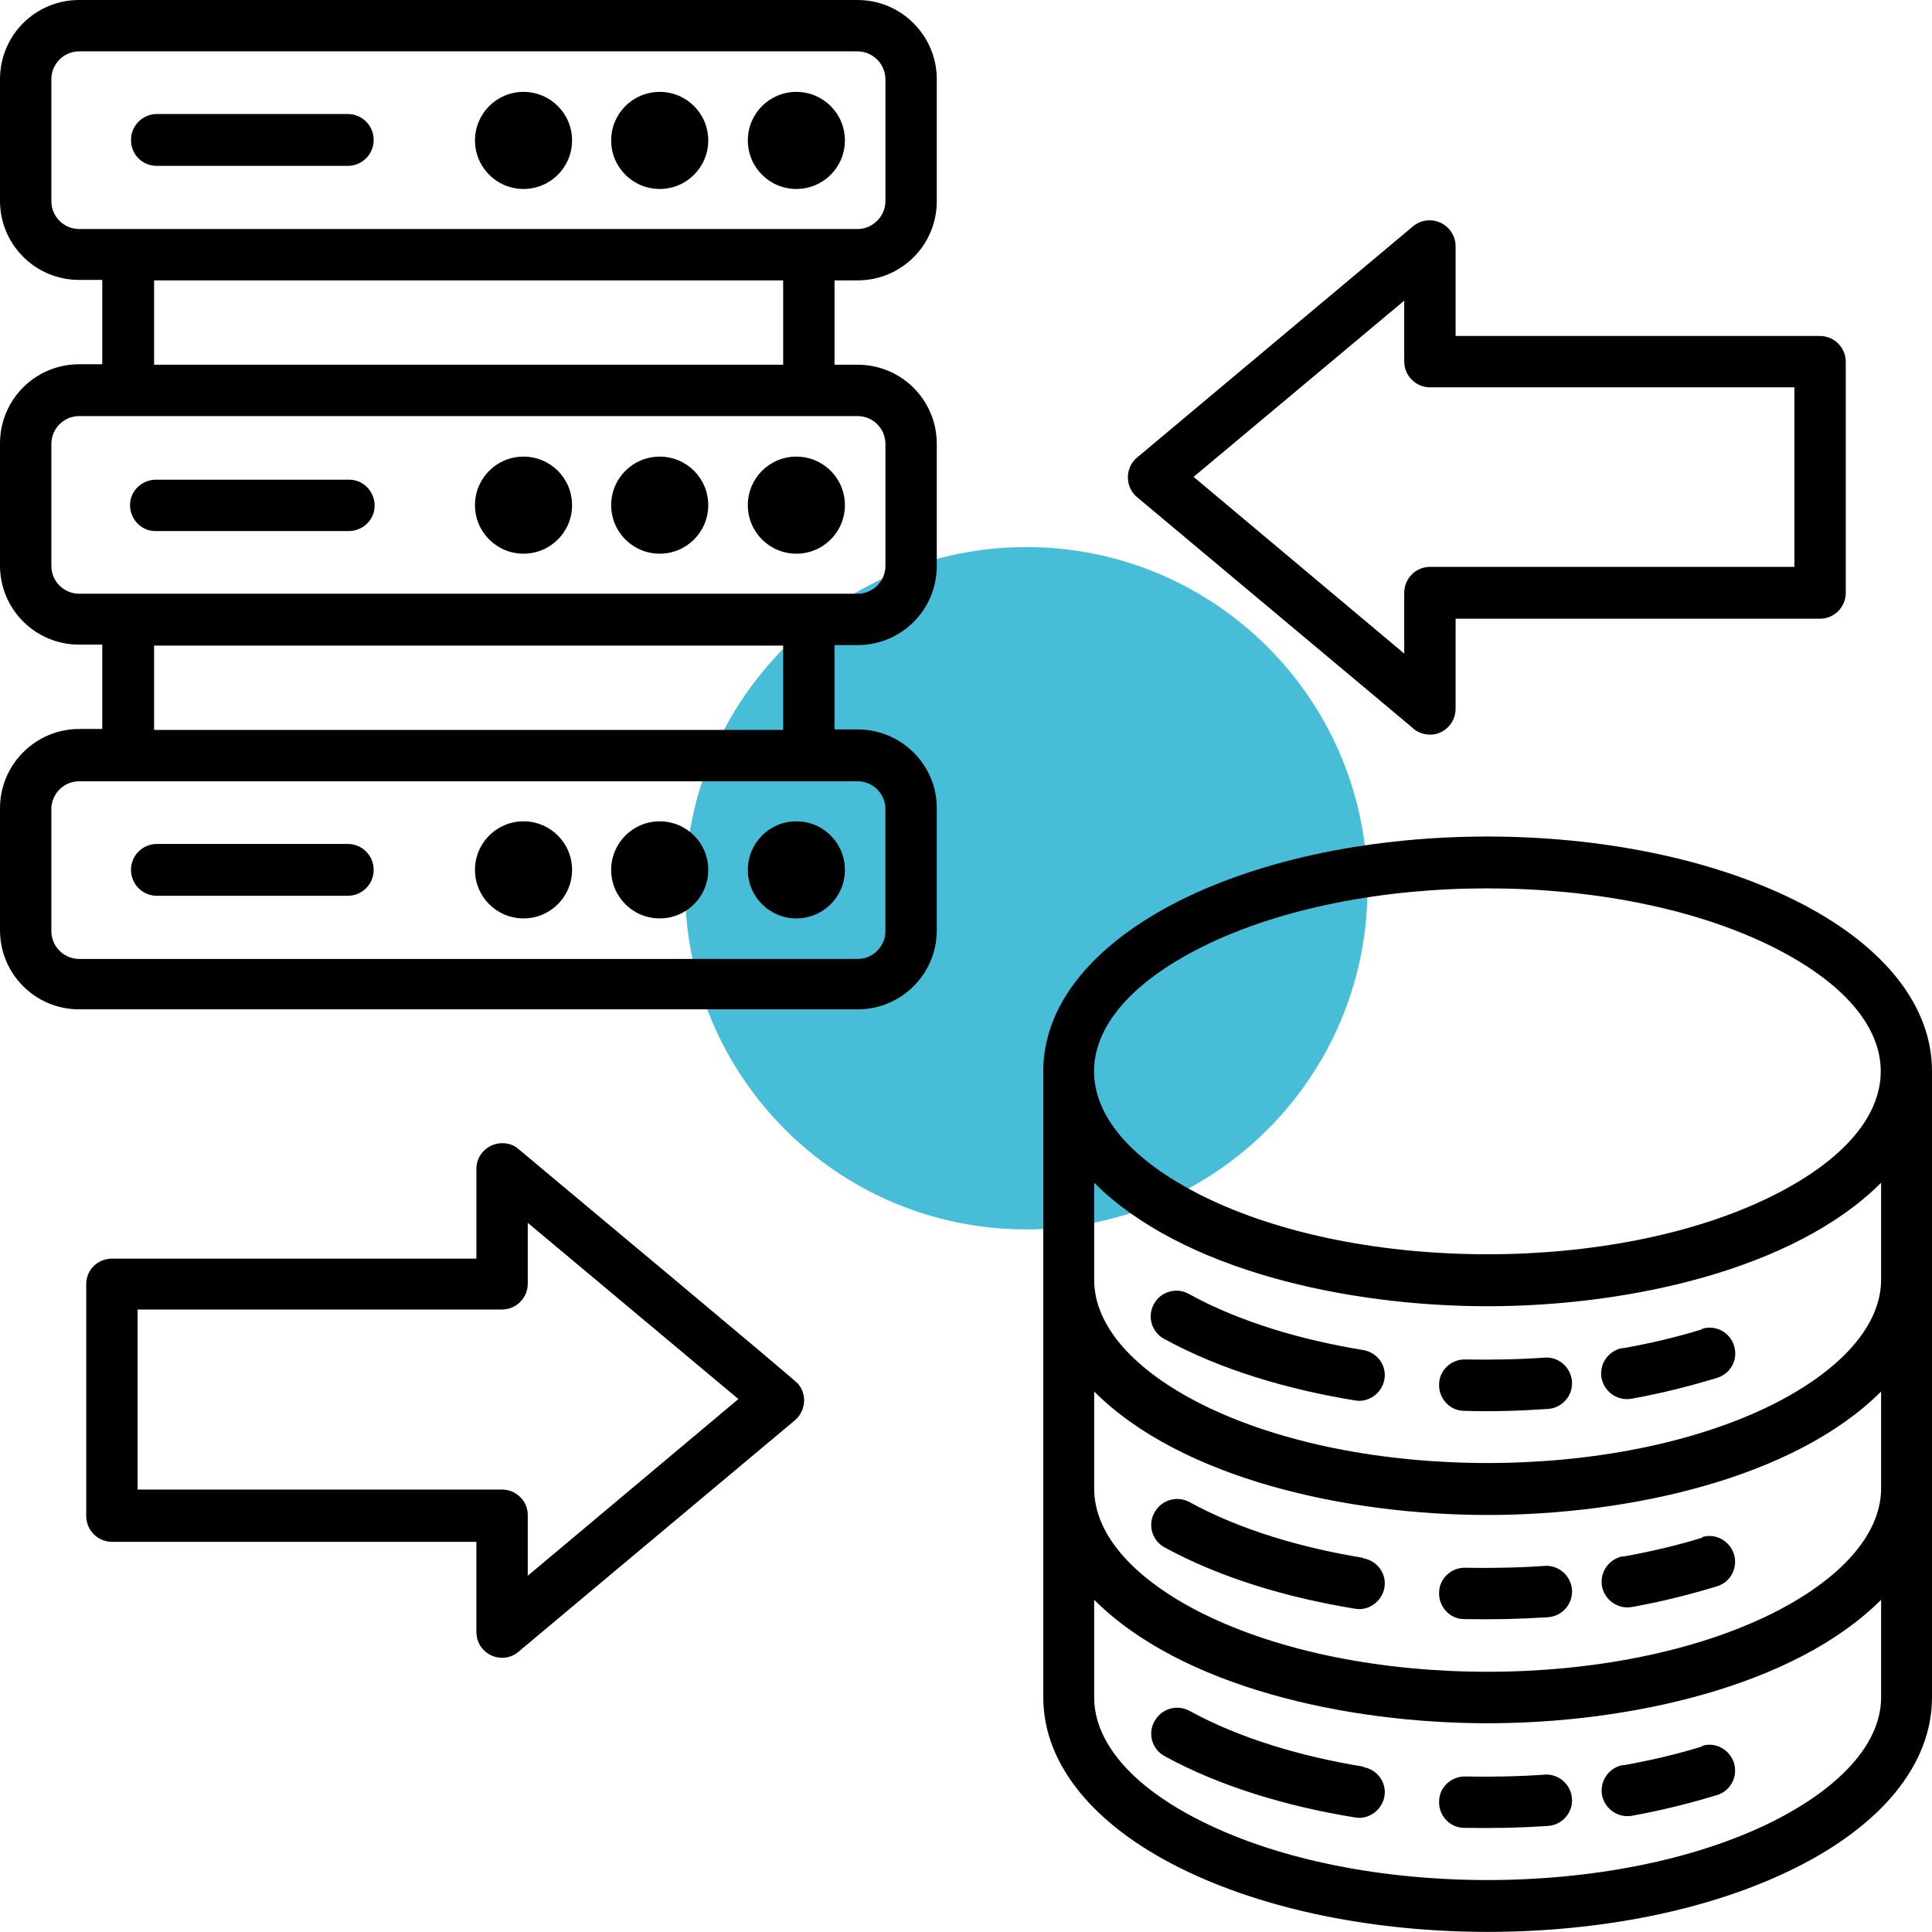
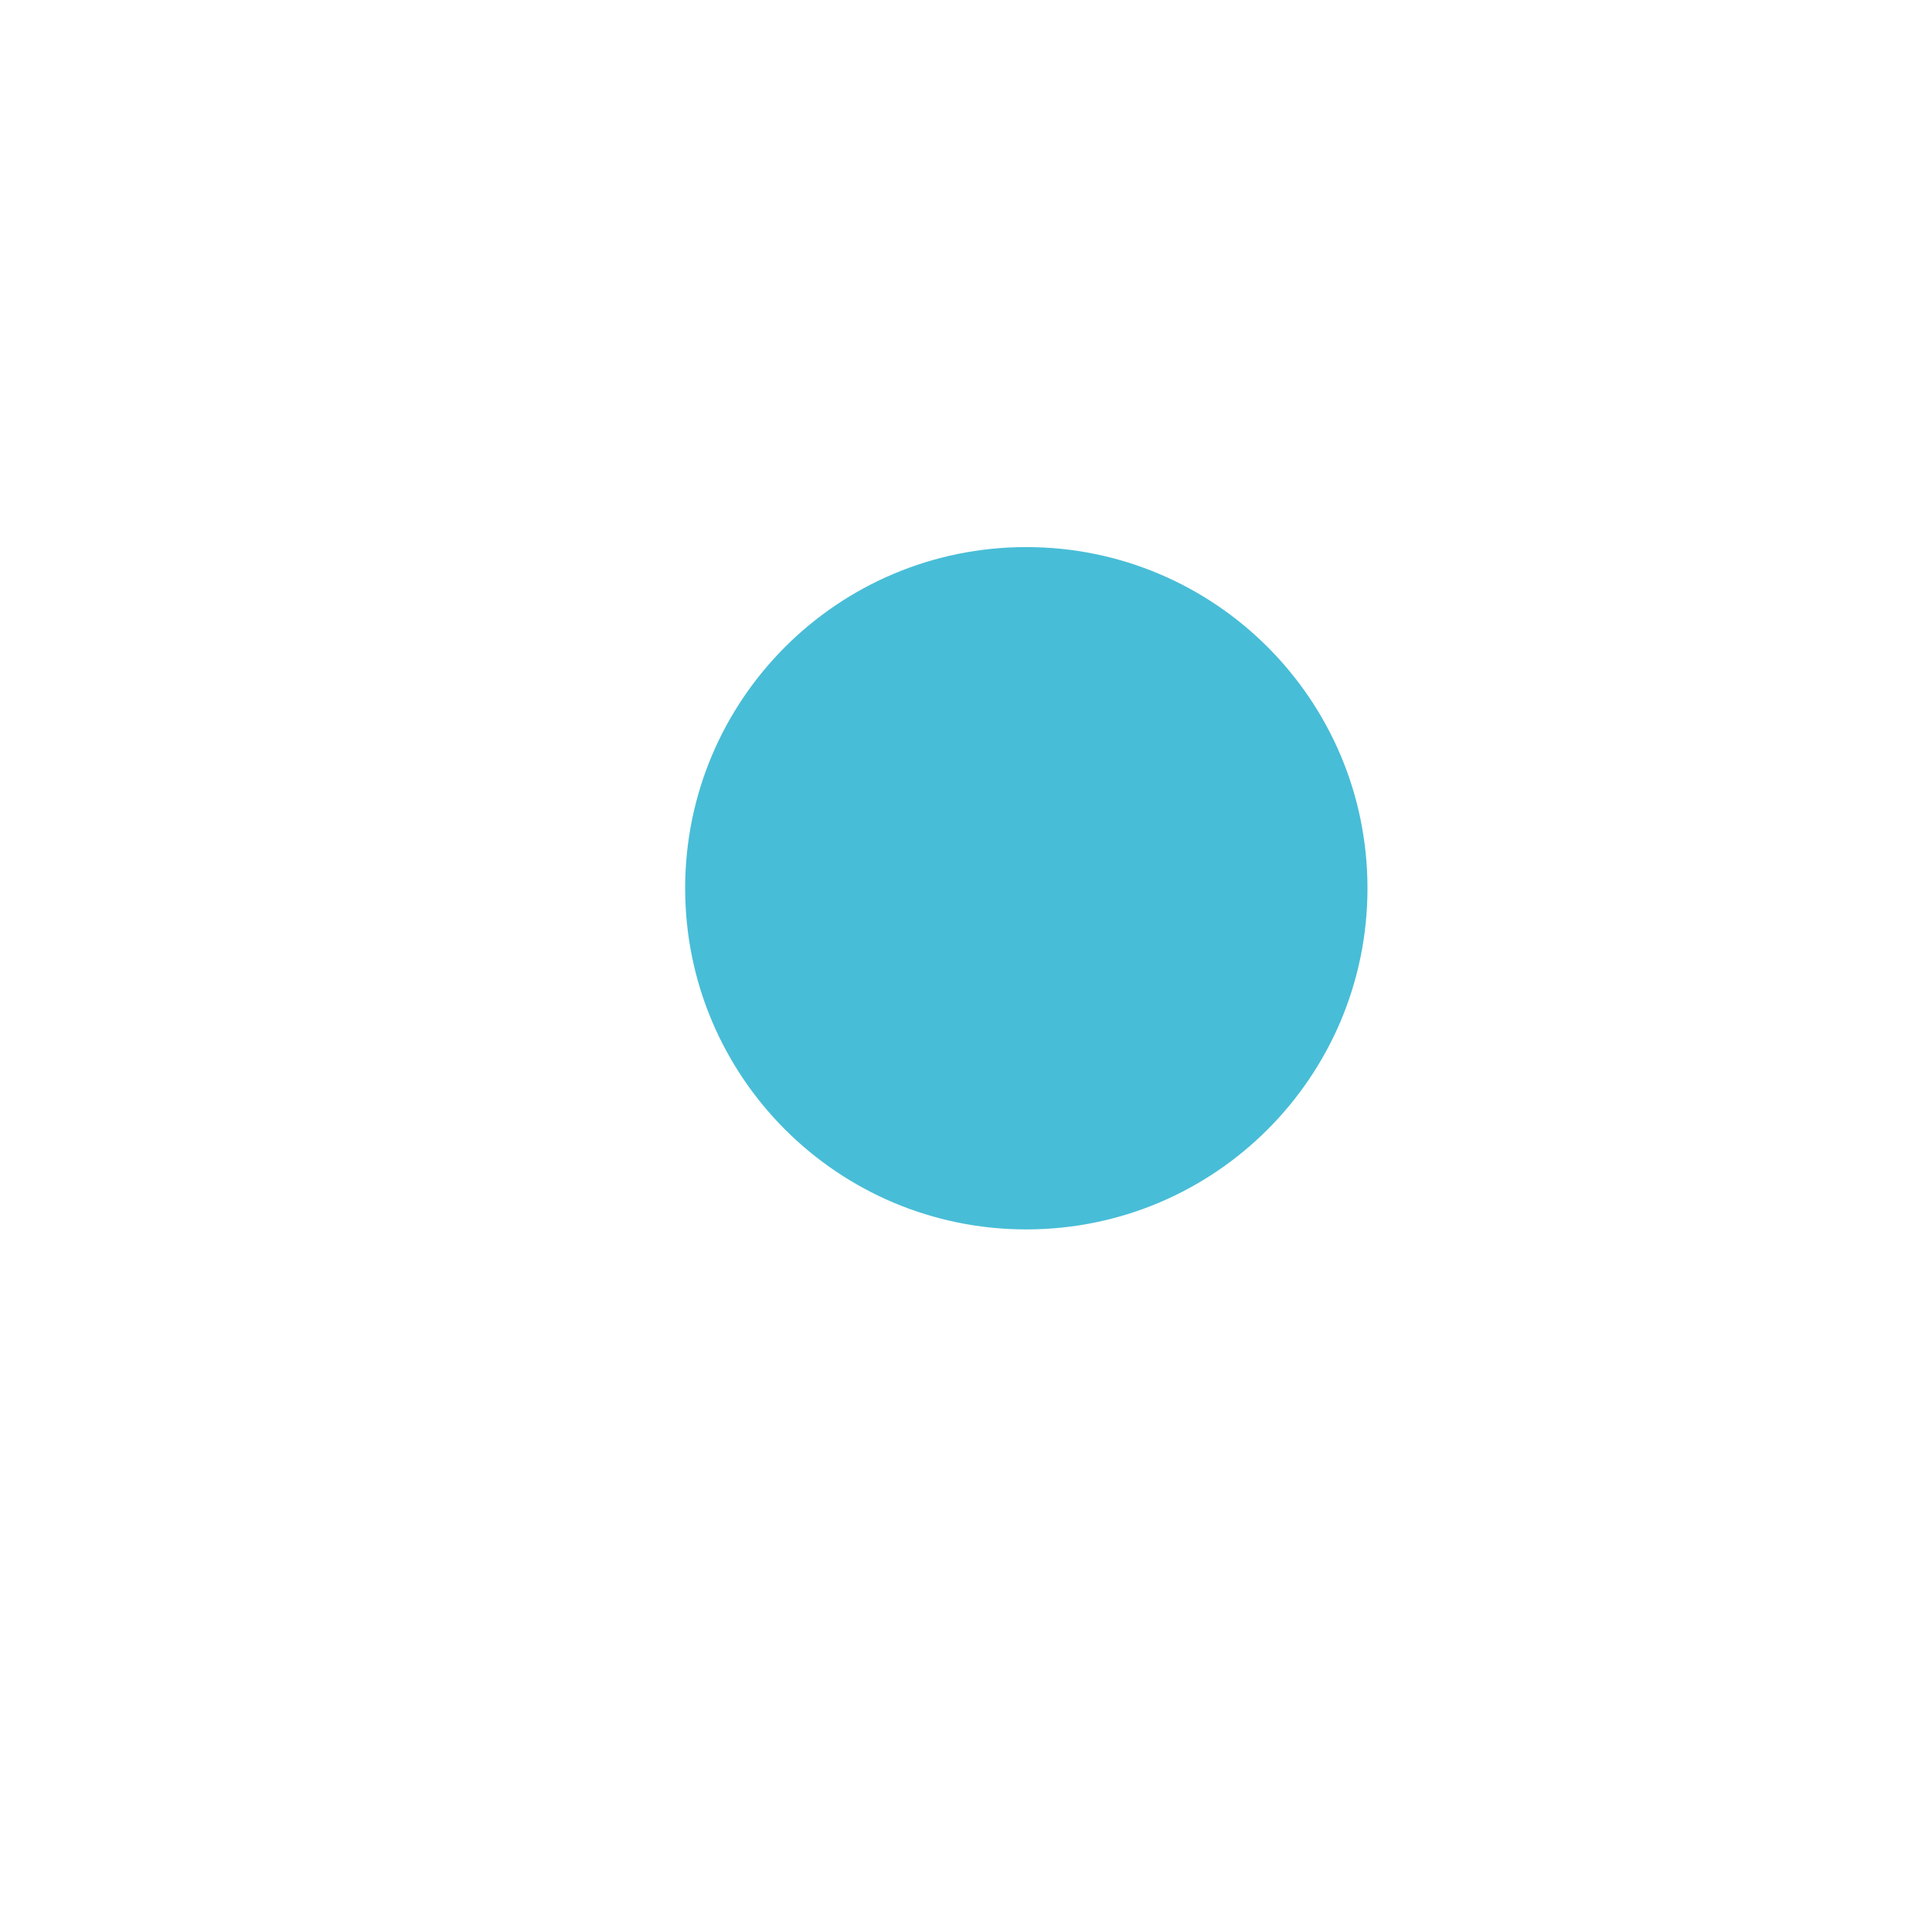
<svg xmlns="http://www.w3.org/2000/svg" id="Livello_2" data-name="Livello 2" viewBox="0 0 41 41">
  <defs>
    <style>
      .cls-1 {
        fill: #48bdd7;
      }

      .cls-2 {
        fill-rule: evenodd;
      }
    </style>
  </defs>
  <path class="cls-1" d="M29.02,18.85c0,4-3.24,7.24-7.24,7.24s-7.24-3.24-7.24-7.24,3.24-7.24,7.24-7.24,7.24,3.24,7.24,7.24" />
-   <path class="cls-2" d="M1.68,0h16.52c.93,0,1.68.76,1.68,1.68v2.59c0,.93-.75,1.68-1.68,1.68h-.49v1.79h.49c.93,0,1.68.75,1.68,1.68v2.59c0,.93-.75,1.68-1.68,1.68h-.49v1.79h.49c.93,0,1.68.75,1.68,1.67v2.59c0,.93-.75,1.68-1.68,1.68H1.68c-.93,0-1.68-.75-1.68-1.68v-2.59c0-.93.76-1.68,1.68-1.68h.49v-1.79h-.49c-.93,0-1.68-.75-1.68-1.68v-2.59c0-.93.75-1.68,1.68-1.68h.49v-1.79h-.49c-.93,0-1.68-.75-1.68-1.68V1.68C0,.75.75,0,1.68,0ZM39.17,7.67v4.91c0,.3-.24.55-.55.55h-7.73v1.91c0,.3-.24.55-.54.55-.14,0-.28-.05-.38-.15l-5.84-4.89c-.23-.19-.26-.54-.07-.77.02-.03.05-.05.07-.07l5.86-4.91c.23-.19.57-.16.77.07.08.1.13.22.13.35h0v1.91h7.73c.3,0,.55.24.55.55h0s0,0,0,0ZM38.08,12.04v-3.82h-7.73c-.3,0-.55-.24-.55-.55h0v-1.29l-4.47,3.74,4.47,3.75v-1.29c0-.3.24-.55.55-.55h7.73ZM2.92,27.79v3.82h7.73c.3,0,.55.24.55.54v1.29l4.47-3.75-4.47-3.74v1.29c0,.3-.24.55-.55.55H2.92ZM1.83,32.16v-4.91c0-.3.24-.54.55-.54h7.73v-1.91h0c0-.3.25-.54.55-.54.13,0,.25.04.35.13.58.49,5.85,4.88,5.93,4.98.19.23.16.57-.07.77,0,0,0,0,0,0l-5.84,4.89c-.22.21-.56.2-.77-.02-.1-.1-.15-.24-.15-.38v-1.91H2.38c-.3,0-.55-.24-.55-.55h0ZM36.12,32.62c.29-.09.59.08.68.37.08.28-.07.58-.35.67-.59.18-1.19.33-1.8.44-.29.06-.58-.12-.65-.42-.06-.29.12-.58.42-.65.01,0,.03,0,.04,0,.56-.1,1.12-.23,1.67-.4h0ZM32.78,33.23c.3-.02.56.21.58.51s-.21.56-.51.58c-.63.04-1.14.05-1.78.04-.3,0-.54-.26-.53-.56,0-.3.26-.54.56-.53h0c.54.01,1.13,0,1.69-.04ZM28.93,33.07c.3.05.5.33.45.62s-.33.5-.62.45c-1.42-.23-2.86-.65-4.06-1.31-.26-.15-.35-.49-.19-.75.15-.25.46-.34.72-.21,1.09.6,2.41.98,3.7,1.19h0ZM36.12,37.05c.29-.09.59.08.68.37.08.28-.07.58-.35.67-.59.18-1.19.33-1.8.44-.29.06-.58-.12-.65-.42-.06-.29.12-.58.42-.65.01,0,.03,0,.04,0,.56-.1,1.12-.23,1.67-.4h0ZM32.78,37.66c.3-.02.56.21.58.51s-.21.56-.51.58h0c-.63.04-1.14.05-1.78.04-.3,0-.54-.26-.53-.56,0-.3.26-.54.56-.53h0c.54.01,1.13,0,1.69-.04ZM28.93,37.5c.3.05.5.33.45.62s-.33.5-.62.45c-1.42-.23-2.86-.65-4.06-1.31-.26-.15-.35-.49-.19-.75.15-.25.46-.34.72-.21,1.09.6,2.41.98,3.7,1.19h0ZM36.12,28.2c.29-.09.59.07.68.36.09.29-.07.59-.36.68-.59.18-1.19.33-1.8.44-.29.06-.58-.12-.65-.42-.06-.29.12-.58.42-.65.01,0,.03,0,.04,0,.56-.1,1.12-.23,1.67-.4h0ZM32.78,28.81c.3-.02.56.21.58.51s-.21.56-.51.58c-.59.04-1.19.06-1.78.04-.3,0-.54-.26-.53-.56,0-.3.26-.54.56-.53h0c.54.01,1.13,0,1.69-.04ZM28.93,28.65c.3.05.5.33.45.62s-.33.5-.62.45h0c-1.42-.23-2.86-.65-4.06-1.31-.26-.14-.36-.48-.21-.74.14-.26.48-.36.74-.21,1.09.6,2.41.98,3.7,1.19h0ZM23.22,25.09v2.07c0,1,.88,1.94,2.3,2.65,3.32,1.65,8.77,1.65,12.09,0,1.42-.71,2.3-1.65,2.31-2.64v-2.07c-1.84,1.84-5.35,2.62-8.35,2.62s-6.5-.77-8.35-2.62h0ZM23.22,29.52v2.07c0,1,.88,1.94,2.3,2.65,3.32,1.65,8.77,1.65,12.09,0,1.42-.71,2.3-1.65,2.31-2.64v-2.07c-1.84,1.84-5.35,2.62-8.35,2.62s-6.5-.77-8.35-2.62h0ZM23.22,33.95v2.07c0,1,.88,1.94,2.3,2.64,3.32,1.65,8.77,1.65,12.09,0,1.42-.71,2.31-1.65,2.31-2.64v-2.07c-1.84,1.84-5.35,2.62-8.35,2.62s-6.5-.77-8.35-2.62h0ZM41,22.73c0-1.45-1.11-2.73-2.9-3.62-3.63-1.81-9.44-1.81-13.06,0-1.79.9-2.9,2.17-2.9,3.62v13.29c0,1.45,1.11,2.73,2.9,3.62,3.63,1.81,9.44,1.81,13.06,0,1.79-.89,2.9-2.17,2.9-3.62v-13.29ZM37.61,25.38c-3.32,1.65-8.77,1.65-12.09,0-3.07-1.53-3.07-3.76,0-5.29,3.32-1.65,8.77-1.65,12.09,0,3.07,1.53,3.07,3.76,0,5.29ZM16.62,5.95H3.27v1.79h13.35v-1.79ZM16.62,15.49v-1.79H3.27v1.79h13.35ZM16.9,17.43c-.57,0-1.03.46-1.03,1.03s.46,1.03,1.03,1.03,1.03-.46,1.03-1.03-.46-1.03-1.03-1.03h0ZM14,17.43c-.57,0-1.03.46-1.03,1.03,0,.57.46,1.03,1.03,1.03.57,0,1.03-.46,1.03-1.03,0-.57-.46-1.03-1.03-1.03h0ZM11.11,17.43c-.57,0-1.03.46-1.03,1.03,0,.57.46,1.03,1.03,1.03.57,0,1.03-.46,1.03-1.03h0c0-.57-.46-1.03-1.03-1.03,0,0,0,0,0,0h0ZM3.33,19.01h4.05c.3,0,.55-.24.55-.55,0-.3-.24-.55-.55-.55H3.33c-.3,0-.55.24-.55.55,0,.3.24.55.55.55ZM18.2,16.58H1.68c-.33,0-.59.27-.59.59v2.59c0,.33.27.59.59.59h16.52c.33,0,.59-.27.59-.59v-2.59c0-.33-.27-.59-.59-.59h0ZM16.9,9.69c-.57,0-1.03.46-1.03,1.03,0,.57.46,1.03,1.03,1.03s1.03-.46,1.03-1.03h0c0-.57-.46-1.03-1.03-1.03h0ZM14,9.69c-.57,0-1.03.46-1.03,1.03s.46,1.03,1.03,1.03c.57,0,1.03-.46,1.03-1.03,0-.57-.46-1.03-1.03-1.03,0,0,0,0,0,0h0ZM11.11,9.69c-.57,0-1.03.46-1.03,1.03,0,.57.46,1.03,1.03,1.03.57,0,1.03-.46,1.03-1.03h0c0-.57-.46-1.03-1.03-1.03,0,0,0,0,0,0h0ZM3.33,11.27h4.05c.3.01.56-.22.57-.52.01-.3-.22-.56-.52-.57-.01,0-.03,0-.04,0H3.33c-.3-.01-.56.22-.57.52-.01.3.22.56.52.57.01,0,.03,0,.04,0ZM18.2,8.83H1.68c-.33,0-.59.27-.59.59v2.59c0,.33.27.59.59.59h16.52c.33,0,.59-.27.59-.59v-2.59c0-.33-.27-.59-.59-.59h0ZM16.9,1.95c-.57,0-1.03.46-1.03,1.03s.46,1.03,1.03,1.03,1.03-.46,1.03-1.03-.46-1.03-1.03-1.03h0ZM14,1.95c-.57,0-1.03.46-1.03,1.03,0,.57.46,1.03,1.03,1.03.57,0,1.03-.46,1.03-1.03,0-.57-.46-1.03-1.03-1.03,0,0,0,0,0,0h0ZM11.11,1.95c-.57,0-1.03.46-1.03,1.03,0,.57.46,1.03,1.03,1.03.57,0,1.03-.46,1.03-1.03h0c0-.57-.46-1.03-1.03-1.03,0,0,0,0,0,0h0ZM3.33,3.52h4.05c.3,0,.55-.24.55-.55,0-.3-.24-.55-.55-.55H3.33c-.3,0-.55.24-.55.55s.24.55.55.55h0ZM18.2,1.09H1.68c-.33,0-.59.27-.59.59v2.59c0,.33.27.59.59.59h16.52c.32,0,.59-.27.59-.59V1.68c0-.32-.27-.59-.59-.59Z" />
</svg>